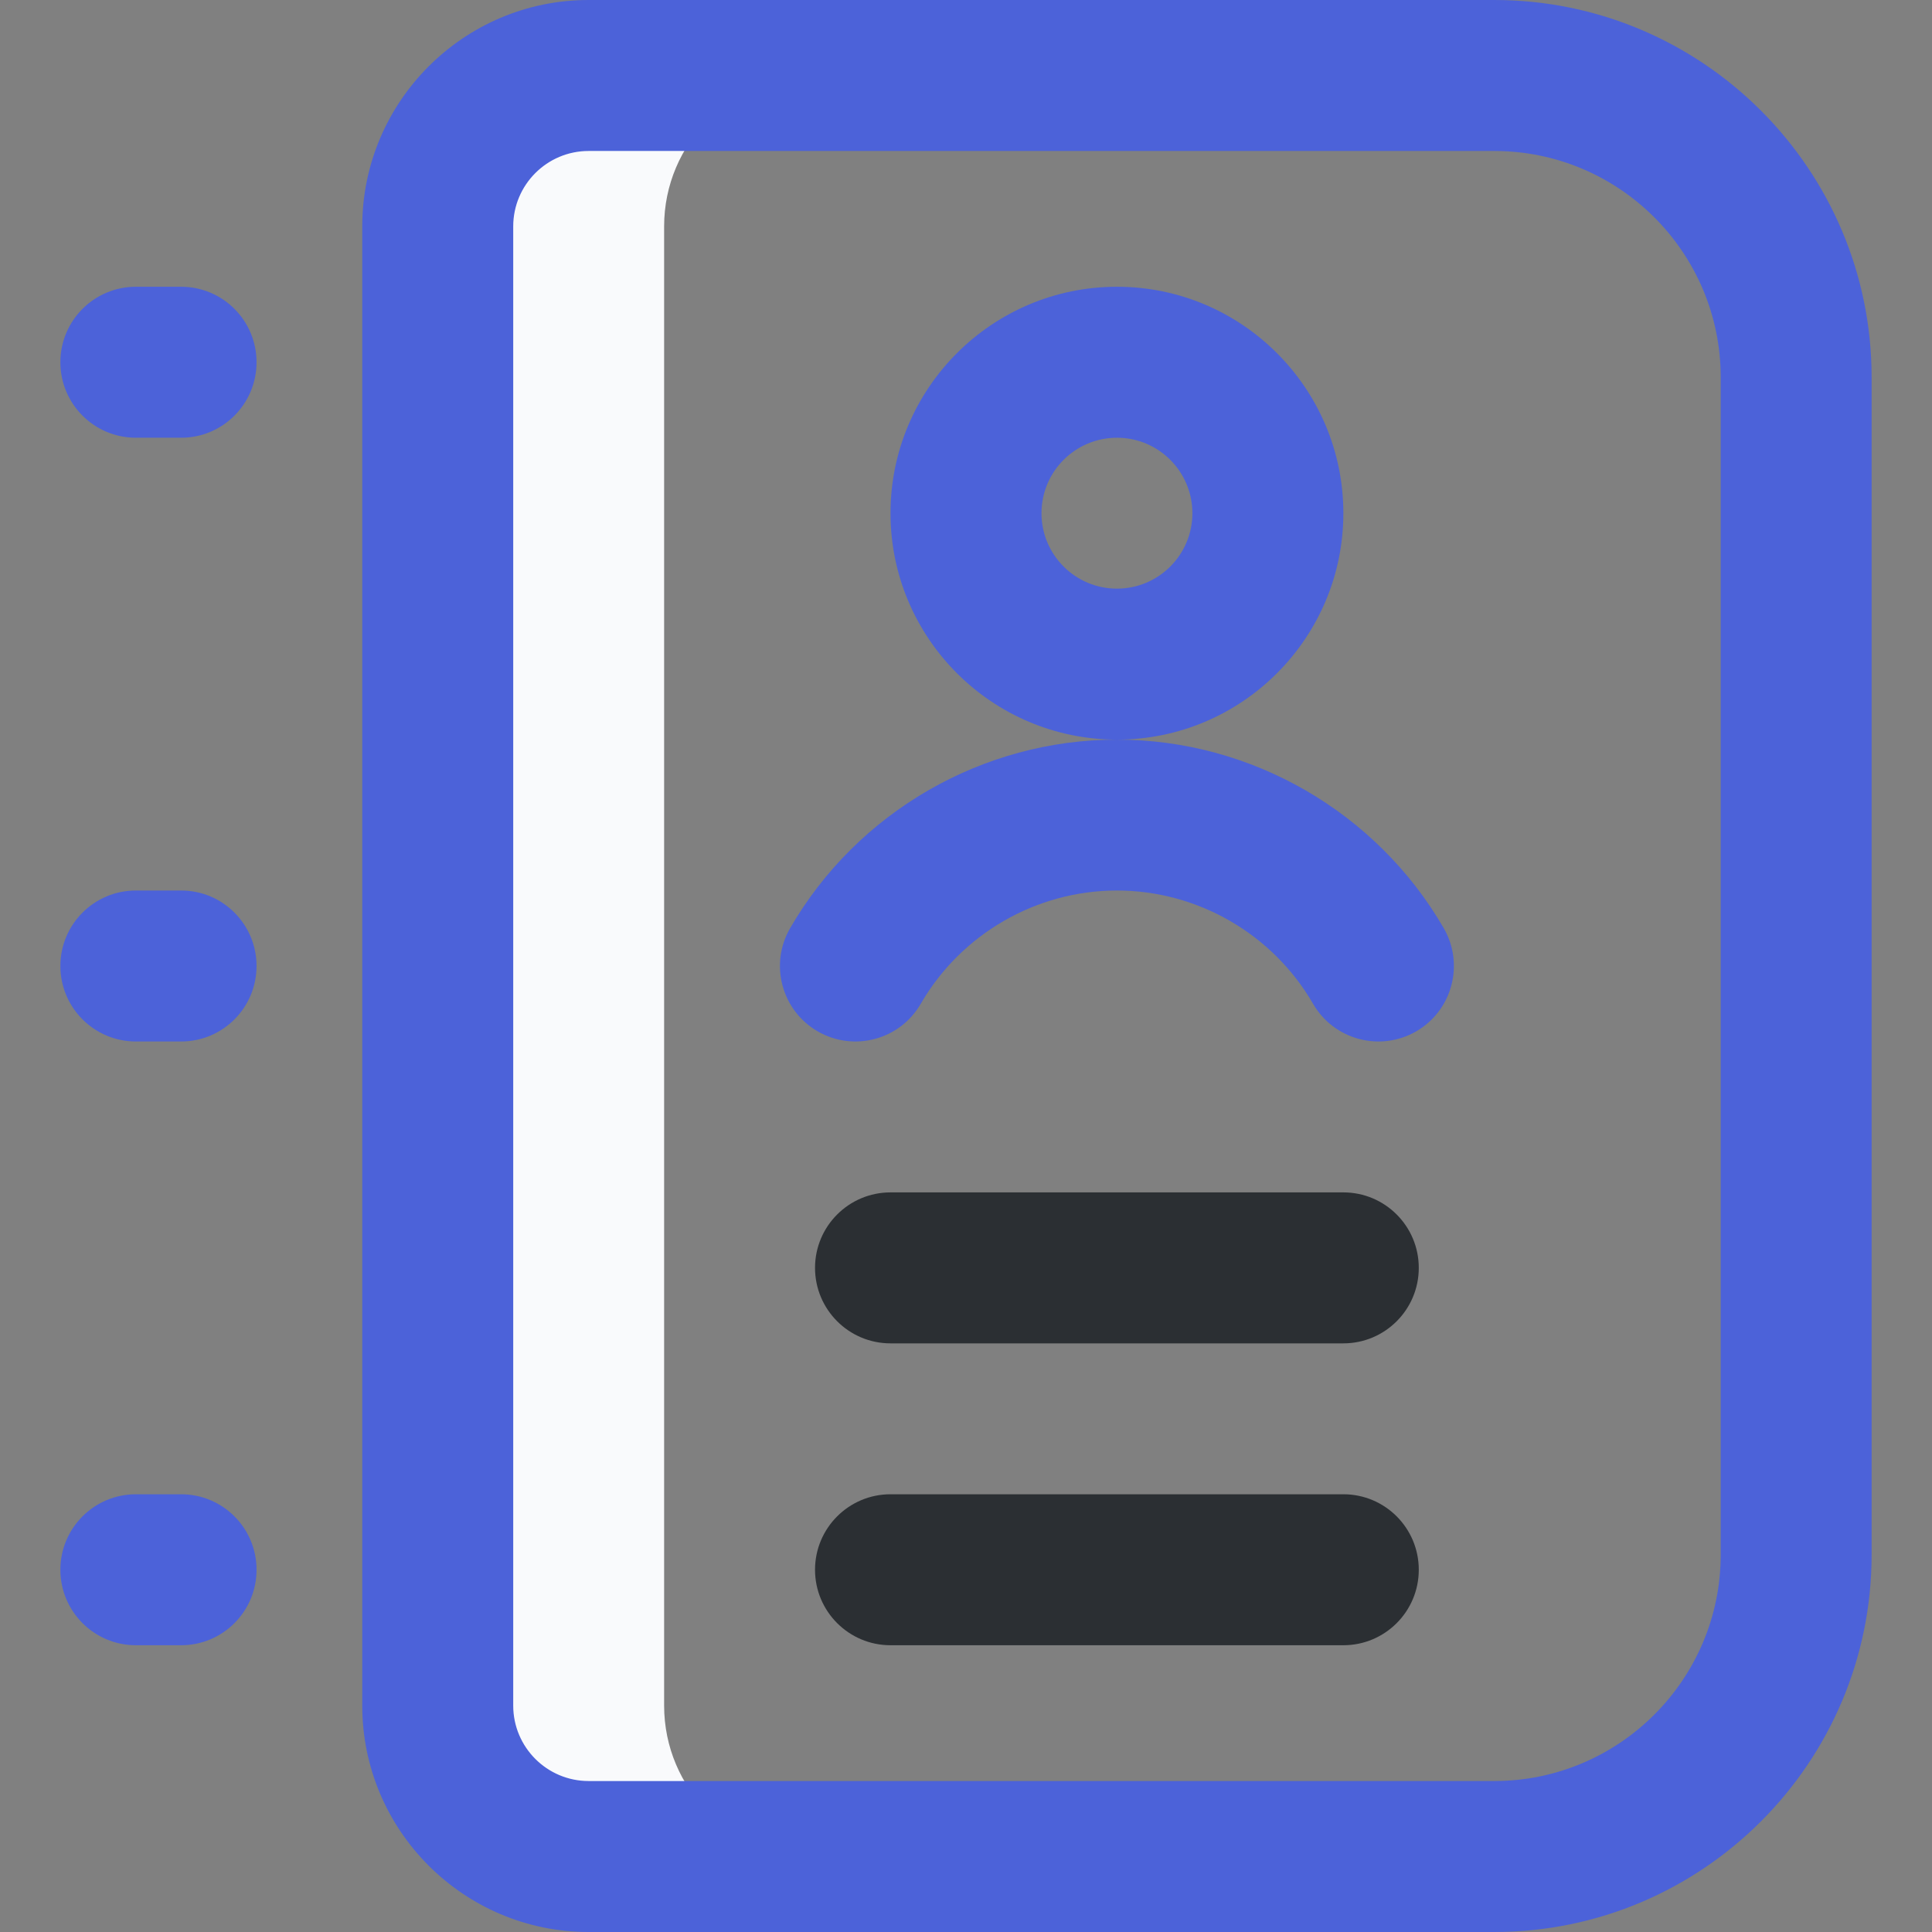
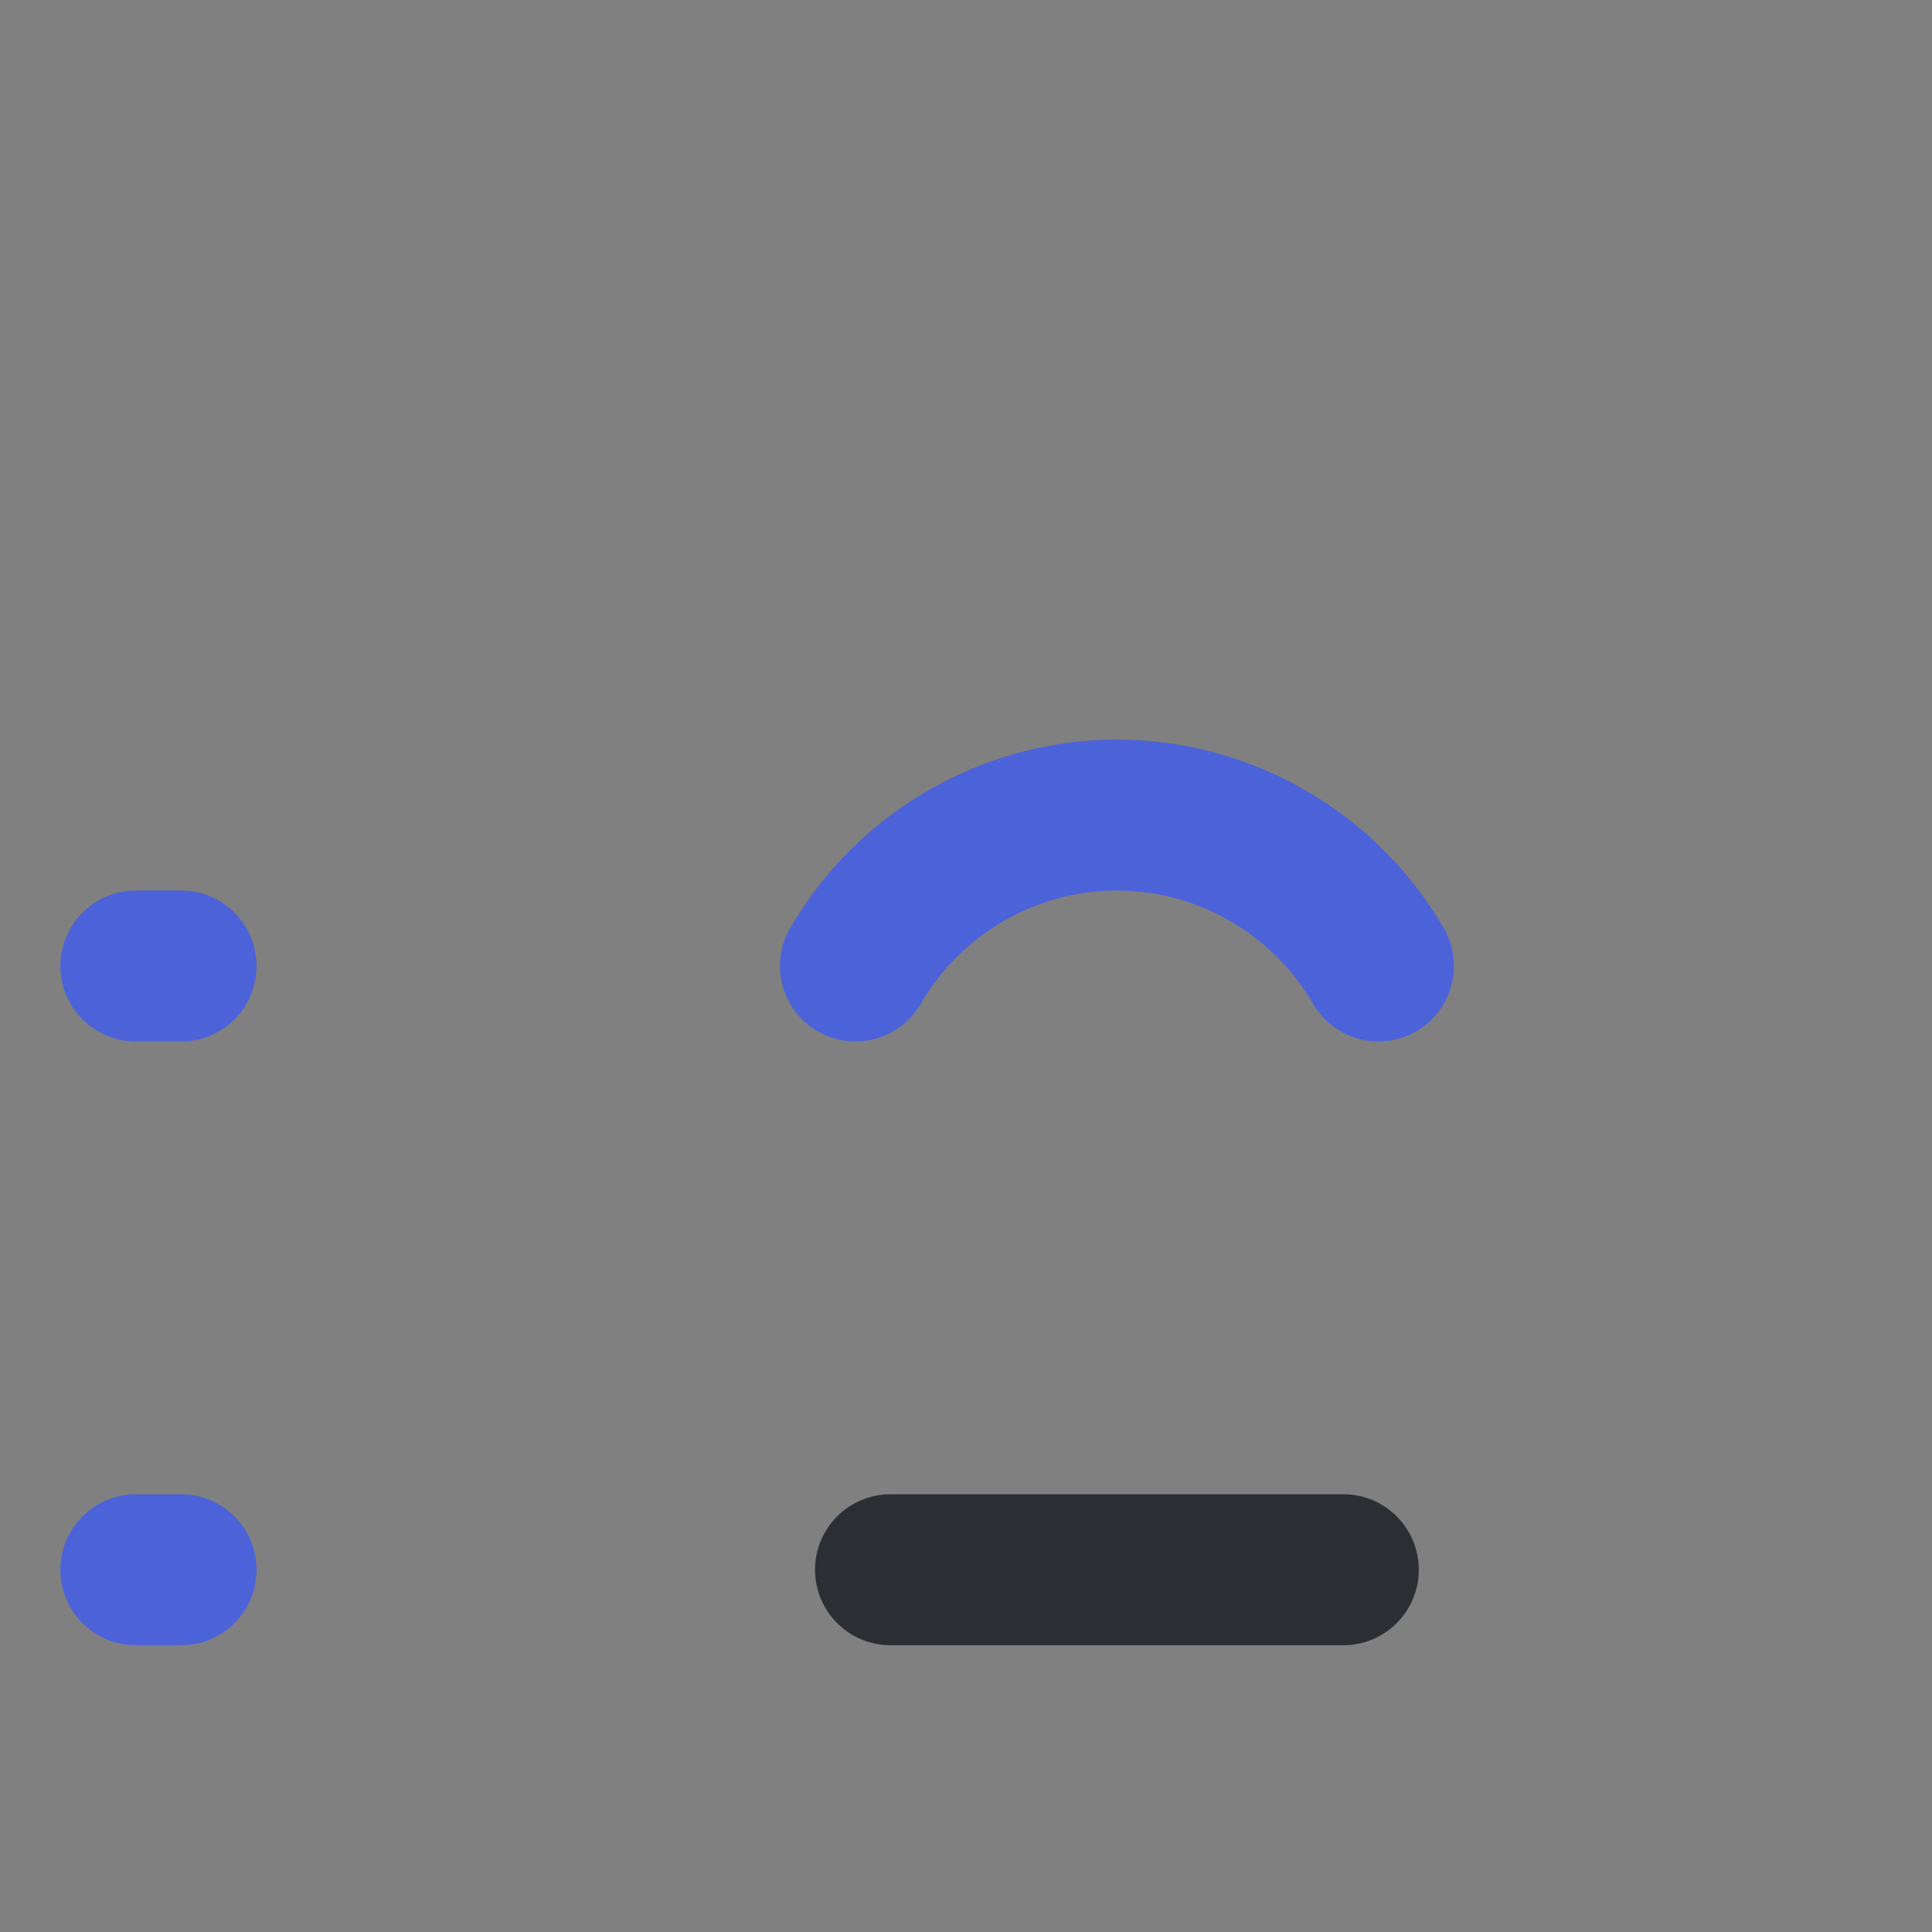
<svg xmlns="http://www.w3.org/2000/svg" width="28" height="28" viewBox="0 0 28 28" fill="none">
  <rect x="0" y="0" width="28" height="28" fill="#808080" stroke="none" />
  <g clip-path="url(#clip0_41_2951)">
-     <path d="M9.625 24.719V3.281C9.625 2.073 10.604 1.094 11.812 1.094H8.531C7.323 1.094 6.344 2.073 6.344 3.281V24.719C6.344 25.927 7.323 26.906 8.531 26.906H11.812C10.604 26.906 9.625 25.927 9.625 24.719Z" fill="#F9FAFC" />
-     <path d="M5.25 3.281V24.719C5.25 26.528 6.722 28 8.531 28H21.656C24.672 28 27.125 25.547 27.125 22.531V5.469C27.125 2.453 24.672 0 21.656 0H8.531C6.722 0 5.25 1.472 5.25 3.281ZM24.938 5.469V22.531C24.938 24.34 23.465 25.812 21.656 25.812H8.531C7.928 25.812 7.438 25.322 7.438 24.719V3.281C7.438 2.678 7.928 2.188 8.531 2.188H21.656C23.465 2.188 24.938 3.659 24.938 5.469Z" fill="#4C62D9" />
-     <path d="M19.469 7.438C19.469 5.628 17.997 4.156 16.188 4.156C14.378 4.156 12.906 5.628 12.906 7.438C12.906 9.247 14.378 10.719 16.188 10.719C17.997 10.719 19.469 9.247 19.469 7.438ZM16.188 8.531C15.584 8.531 15.094 8.041 15.094 7.438C15.094 6.834 15.584 6.344 16.188 6.344C16.791 6.344 17.281 6.834 17.281 7.438C17.281 8.041 16.791 8.531 16.188 8.531Z" fill="#4C62D9" />
-     <path d="M1.969 6.344H2.625C3.229 6.344 3.718 5.854 3.718 5.25C3.718 4.646 3.229 4.156 2.625 4.156H1.969C1.365 4.156 0.875 4.646 0.875 5.25C0.875 5.854 1.365 6.344 1.969 6.344Z" fill="#4C62D9" />
    <path d="M1.969 15.094H2.625C3.229 15.094 3.718 14.604 3.718 14C3.718 13.396 3.229 12.906 2.625 12.906H1.969C1.365 12.906 0.875 13.396 0.875 14C0.875 14.604 1.365 15.094 1.969 15.094Z" fill="#4C62D9" />
    <path d="M1.969 23.844H2.625C3.229 23.844 3.718 23.354 3.718 22.75C3.718 22.146 3.229 21.656 2.625 21.656H1.969C1.365 21.656 0.875 22.146 0.875 22.75C0.875 23.354 1.365 23.844 1.969 23.844Z" fill="#4C62D9" />
    <path d="M11.85 14.947C12.373 15.249 13.042 15.071 13.344 14.548C13.93 13.535 15.019 12.906 16.187 12.906C17.355 12.906 18.445 13.535 19.03 14.548C19.333 15.071 20.002 15.249 20.525 14.947C21.048 14.644 21.226 13.975 20.924 13.452C19.948 11.766 18.134 10.719 16.187 10.719C14.241 10.719 12.426 11.766 11.451 13.452C11.148 13.975 11.327 14.644 11.85 14.947Z" fill="#4C62D9" />
    <path d="M19.469 21.656H12.906C12.302 21.656 11.812 22.146 11.812 22.75C11.812 23.354 12.302 23.844 12.906 23.844H19.469C20.073 23.844 20.562 23.354 20.562 22.75C20.562 22.146 20.073 21.656 19.469 21.656Z" fill="#2B2F33" />
-     <path d="M11.812 18.375C11.812 18.979 12.302 19.469 12.906 19.469H19.469C20.073 19.469 20.562 18.979 20.562 18.375C20.562 17.771 20.073 17.281 19.469 17.281H12.906C12.302 17.281 11.812 17.771 11.812 18.375Z" fill="#2B2F33" />
  </g>
  <defs>
    <clipPath id="clip0_41_2951">
      <rect width="28" height="28" fill="white" />
    </clipPath>
  </defs>
</svg>